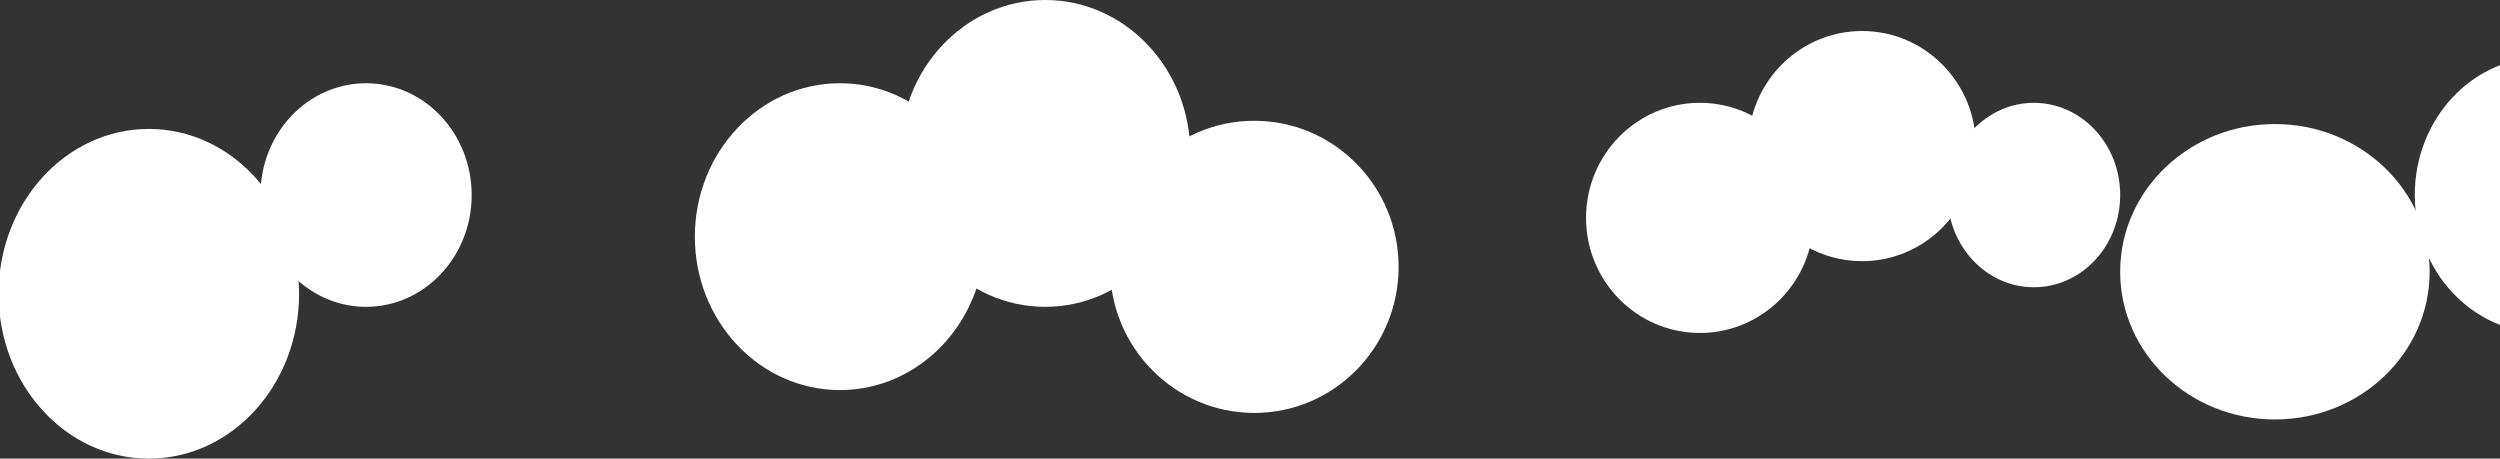
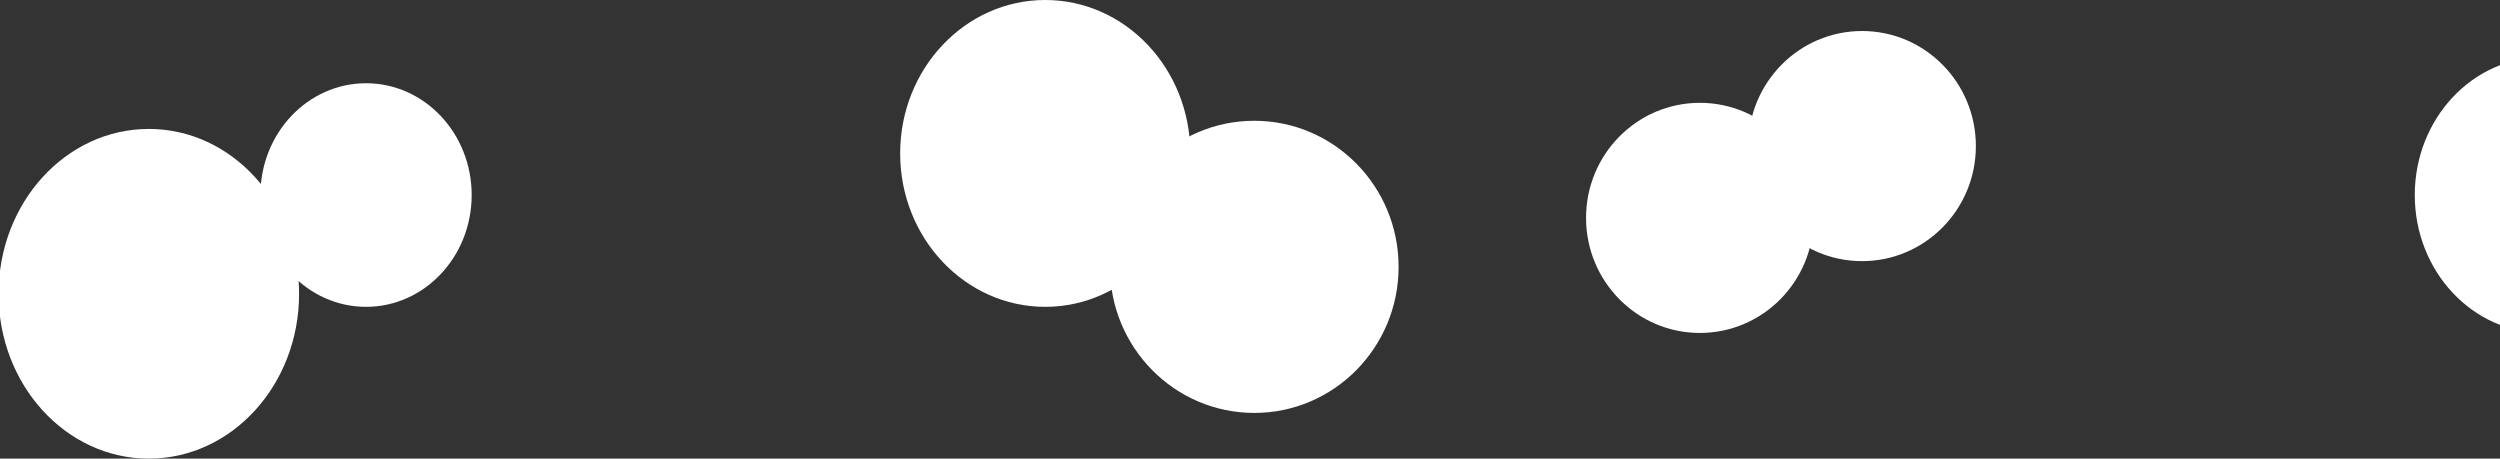
<svg xmlns="http://www.w3.org/2000/svg" width="1728" height="317" viewBox="0 0 1728 317" fill="none">
  <rect x="0" y="0" width="1728" height="317" fill="#333333" stroke="none" />
  <ellipse cx="102.866" cy="203.061" rx="103.866" ry="113.939" fill="white" />
  <ellipse cx="253.007" cy="134.81" rx="73.015" ry="77.276" fill="white" />
-   <ellipse cx="580.548" cy="163.577" rx="100.267" ry="106.043" fill="white" />
  <ellipse cx="722.462" cy="106.043" rx="100.267" ry="106.043" fill="white" />
  <ellipse cx="866.956" cy="184.447" rx="99.753" ry="100.966" fill="white" />
  <ellipse cx="1174.95" cy="150.603" rx="78.671" ry="79.532" fill="white" />
  <ellipse cx="1287.05" cy="100.967" rx="78.671" ry="79.532" fill="white" />
-   <ellipse cx="1405.83" cy="134.81" rx="59.646" ry="63.738" fill="white" />
  <ellipse cx="1758.05" cy="134.81" rx="88.955" ry="95.326" fill="white" />
-   <ellipse cx="1572.42" cy="187.831" rx="106.952" ry="102.094" fill="white" />
</svg>